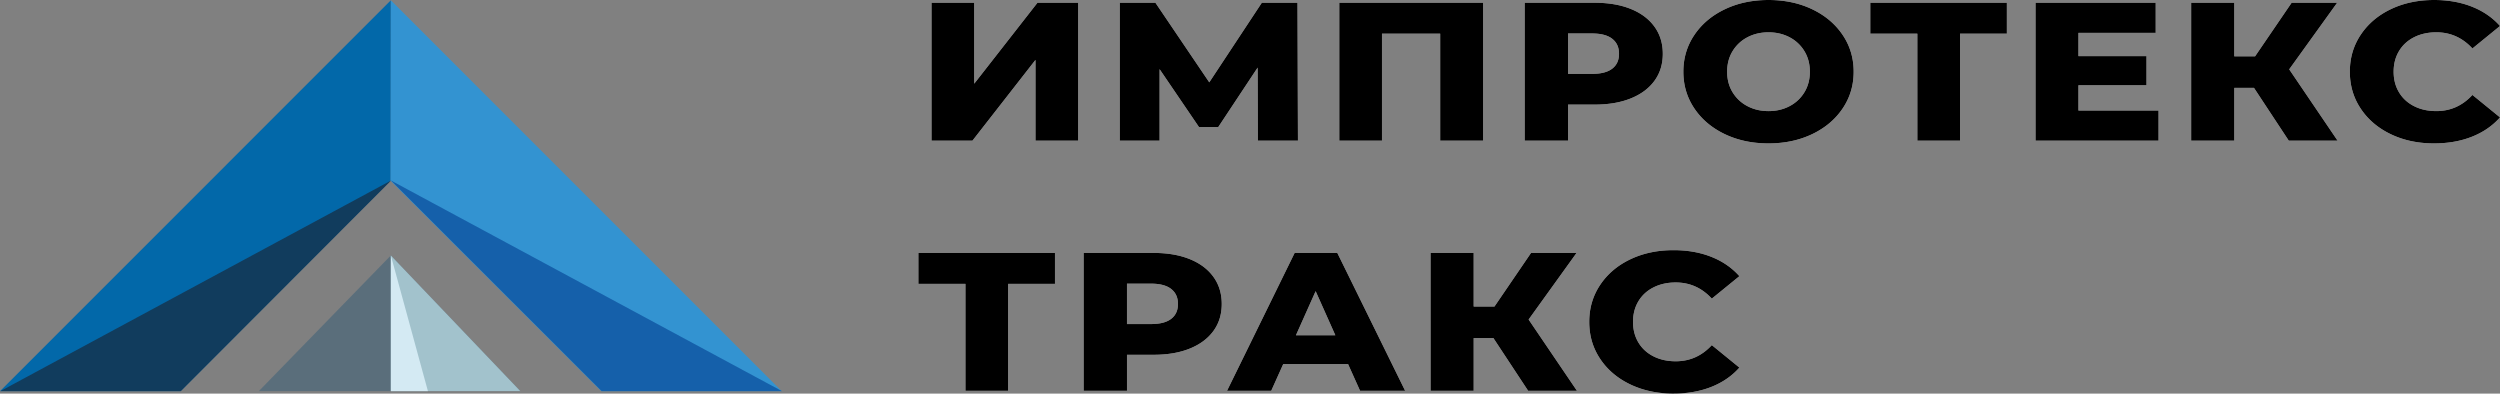
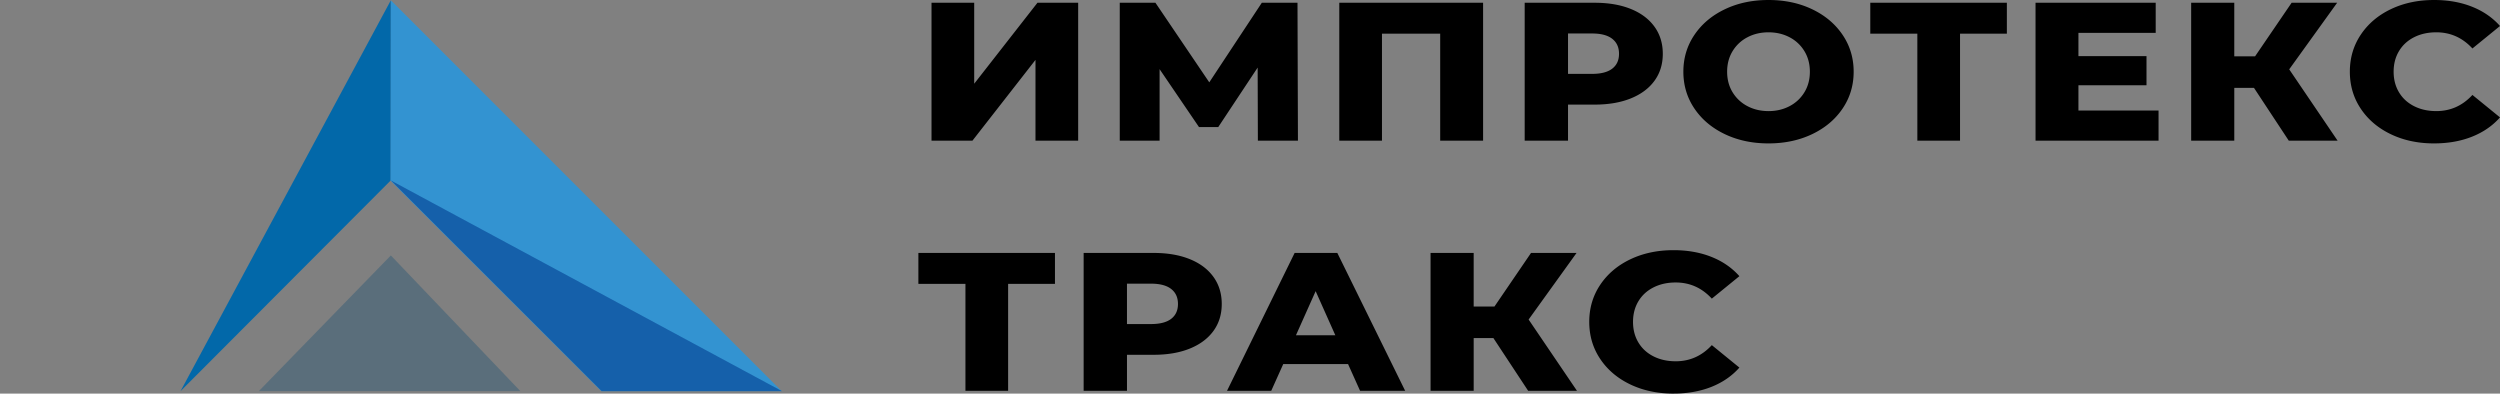
<svg xmlns="http://www.w3.org/2000/svg" width="339.956" height="53.521" xml:space="preserve">
  <rect width="100%" height="100%" fill="#808080" stroke="none" />
-   <path fill="#FFF" d="M126.67.375h5.804v11.009L141.076.375h5.536v18.751h-5.804V8.143l-8.572 10.983h-5.566V.375zm44.378 18.751-.03-9.938-5.358 8.09h-2.619l-5.357-7.875v9.724h-5.417V.375h4.852l7.322 10.822L171.585.375h4.852l.06 18.751h-5.449zM201.674.375v18.751h-5.833V4.581h-7.917v14.545h-5.804V.375h19.554zm15.18 0c1.885 0 3.522.281 4.911.844s2.46 1.366 3.215 2.411c.754 1.045 1.131 2.273 1.131 3.684s-.377 2.634-1.131 3.669c-.754 1.036-1.826 1.835-3.215 2.397s-3.026.844-4.911.844h-3.631v4.902h-5.893V.375h9.524zm-.357 9.67c1.21 0 2.123-.236 2.738-.71.615-.473.923-1.147.923-2.022s-.308-1.554-.923-2.036-1.528-.723-2.738-.723h-3.274v5.491h3.274zm23.989 9.456c-2.203 0-4.182-.419-5.938-1.259-1.756-.839-3.135-2-4.137-3.482-1.002-1.482-1.503-3.152-1.503-5.009s.501-3.527 1.503-5.009c1.001-1.482 2.381-2.643 4.137-3.482C236.304.419 238.283 0 240.486 0c2.202 0 4.182.419 5.938 1.259 1.756.84 3.135 2 4.137 3.482 1.002 1.482 1.504 3.152 1.504 5.009s-.502 3.527-1.504 5.009-2.381 2.643-4.137 3.482-3.736 1.26-5.938 1.26zm0-4.393c1.051 0 2.004-.223 2.857-.67.853-.446 1.527-1.076 2.023-1.888s.744-1.746.744-2.799-.248-1.986-.744-2.799a5.098 5.098 0 0 0-2.023-1.889c-.854-.446-1.807-.669-2.857-.669-1.052 0-2.005.223-2.858.669a5.094 5.094 0 0 0-2.024 1.889c-.496.813-.744 1.746-.744 2.799s.248 1.987.744 2.799 1.171 1.442 2.024 1.888c.853.447 1.806.67 2.858.67zm32.412-10.527h-6.369v14.545h-5.804V4.581h-6.399V.375h18.572v4.206zm20.626 10.446v4.099h-16.727V.375h16.34v4.098h-10.506v3.161h9.256v3.964h-9.256v3.429h10.893zm12.978-3.08h-2.679v7.179h-5.863V.375h5.863v7.286h2.827l4.971-7.286h6.191l-6.519 9.054 6.578 9.697h-6.638l-4.731-7.179zm24.495 7.554c-2.183 0-4.142-.415-5.878-1.246s-3.101-1.986-4.093-3.469-1.488-3.161-1.488-5.036.496-3.554 1.488-5.036c.992-1.482 2.356-2.639 4.093-3.469C326.855.415 328.814 0 330.997 0c1.905 0 3.621.304 5.149.911 1.527.607 2.798 1.482 3.81 2.625l-3.75 3.054c-1.35-1.464-2.986-2.196-4.911-2.196-1.131 0-2.139.223-3.021.669-.884.447-1.568 1.076-2.054 1.889-.487.813-.729 1.746-.729 2.799s.242 1.987.729 2.799c.485.813 1.17 1.442 2.054 1.888.882.447 1.89.67 3.021.67 1.925 0 3.562-.732 4.911-2.197l3.75 3.054c-1.012 1.143-2.282 2.019-3.81 2.625-1.528.607-3.244.911-5.149.911zM143.457 38.601h-6.37v14.545h-5.804V38.601h-6.399v-4.206h18.573v4.206zm13.423-4.206c1.885 0 3.522.281 4.911.844 1.389.563 2.46 1.366 3.214 2.411s1.131 2.272 1.131 3.684-.377 2.634-1.131 3.67c-.754 1.035-1.826 1.835-3.214 2.397-1.389.563-3.026.844-4.911.844h-3.631v4.901h-5.893V34.395h9.524zm-.358 9.67c1.21 0 2.123-.237 2.738-.71.615-.474.923-1.147.923-2.022s-.308-1.554-.923-2.036-1.528-.724-2.738-.724h-3.274v5.492h3.274zm26.788 5.438h-8.81l-1.637 3.643h-6.012l9.197-18.751h5.804l9.227 18.751h-6.131l-1.638-3.643zm-1.727-3.911-2.679-6-2.679 6h5.358zm21.49.375h-2.679v7.179h-5.863V34.395h5.863v7.286h2.828l4.971-7.286h6.191l-6.519 9.055 6.578 9.696h-6.638l-4.732-7.179zm24.495 7.554c-2.183 0-4.142-.416-5.878-1.246s-3.101-1.986-4.092-3.469c-.993-1.482-1.488-3.161-1.488-5.036s.496-3.554 1.488-5.036c.992-1.482 2.356-2.639 4.092-3.469 1.736-.831 3.696-1.246 5.878-1.246 1.905 0 3.621.304 5.149.911 1.527.607 2.798 1.482 3.81 2.625l-3.75 3.054c-1.35-1.464-2.987-2.196-4.911-2.196-1.131 0-2.139.224-3.021.67-.883.446-1.568 1.076-2.054 1.888-.486.813-.729 1.746-.729 2.8s.243 1.986.729 2.799 1.17 1.442 2.054 1.889c.882.446 1.89.67 3.021.67 1.924 0 3.562-.732 4.911-2.196l3.75 3.054c-1.012 1.143-2.282 2.018-3.81 2.625-1.528.605-3.244.909-5.149.909z" />
  <path d="M126.67.375h5.804v11.009L141.076.375h5.536v18.751h-5.804V8.143l-8.572 10.983h-5.566V.375zm44.378 18.751-.03-9.938-5.358 8.09h-2.619l-5.357-7.875v9.724h-5.417V.375h4.852l7.322 10.822L171.585.375h4.852l.06 18.751h-5.449zM201.674.375v18.751h-5.833V4.581h-7.917v14.545h-5.804V.375h19.554zm15.18 0c1.885 0 3.522.281 4.911.844s2.46 1.366 3.215 2.411c.754 1.045 1.131 2.273 1.131 3.684s-.377 2.634-1.131 3.669c-.754 1.036-1.826 1.835-3.215 2.397s-3.026.844-4.911.844h-3.631v4.902h-5.893V.375h9.524zm-.357 9.67c1.21 0 2.123-.236 2.738-.71.615-.473.923-1.147.923-2.022s-.308-1.554-.923-2.036-1.528-.723-2.738-.723h-3.274v5.491h3.274zm23.989 9.456c-2.203 0-4.182-.419-5.938-1.259-1.756-.839-3.135-2-4.137-3.482-1.002-1.482-1.503-3.152-1.503-5.009s.501-3.527 1.503-5.009c1.001-1.482 2.381-2.643 4.137-3.482C236.304.419 238.283 0 240.486 0c2.202 0 4.182.419 5.938 1.259 1.756.84 3.135 2 4.137 3.482 1.002 1.482 1.504 3.152 1.504 5.009s-.502 3.527-1.504 5.009-2.381 2.643-4.137 3.482-3.736 1.26-5.938 1.26zm0-4.393c1.051 0 2.004-.223 2.857-.67.853-.446 1.527-1.076 2.023-1.888s.744-1.746.744-2.799-.248-1.986-.744-2.799a5.098 5.098 0 0 0-2.023-1.889c-.854-.446-1.807-.669-2.857-.669-1.052 0-2.005.223-2.858.669a5.094 5.094 0 0 0-2.024 1.889c-.496.813-.744 1.746-.744 2.799s.248 1.987.744 2.799 1.171 1.442 2.024 1.888c.853.447 1.806.67 2.858.67zm32.412-10.527h-6.369v14.545h-5.804V4.581h-6.399V.375h18.572v4.206zm20.626 10.446v4.099h-16.727V.375h16.34v4.098h-10.506v3.161h9.256v3.964h-9.256v3.429h10.893zm12.978-3.08h-2.679v7.179h-5.863V.375h5.863v7.286h2.827l4.971-7.286h6.191l-6.519 9.054 6.578 9.697h-6.638l-4.731-7.179zm24.495 7.554c-2.183 0-4.142-.415-5.878-1.246s-3.101-1.986-4.093-3.469-1.488-3.161-1.488-5.036.496-3.554 1.488-5.036c.992-1.482 2.356-2.639 4.093-3.469C326.855.415 328.814 0 330.997 0c1.905 0 3.621.304 5.149.911 1.527.607 2.798 1.482 3.81 2.625l-3.75 3.054c-1.35-1.464-2.986-2.196-4.911-2.196-1.131 0-2.139.223-3.021.669-.884.447-1.568 1.076-2.054 1.889-.487.813-.729 1.746-.729 2.799s.242 1.987.729 2.799c.485.813 1.17 1.442 2.054 1.888.882.447 1.89.67 3.021.67 1.925 0 3.562-.732 4.911-2.197l3.75 3.054c-1.012 1.143-2.282 2.019-3.81 2.625-1.528.607-3.244.911-5.149.911zM143.457 38.601h-6.37v14.545h-5.804V38.601h-6.399v-4.206h18.573v4.206zm13.423-4.206c1.885 0 3.522.281 4.911.844 1.389.563 2.46 1.366 3.214 2.411s1.131 2.272 1.131 3.684-.377 2.634-1.131 3.67c-.754 1.035-1.826 1.835-3.214 2.397-1.389.563-3.026.844-4.911.844h-3.631v4.901h-5.893V34.395h9.524zm-.358 9.67c1.21 0 2.123-.237 2.738-.71.615-.474.923-1.147.923-2.022s-.308-1.554-.923-2.036-1.528-.724-2.738-.724h-3.274v5.492h3.274zm26.788 5.438h-8.81l-1.637 3.643h-6.012l9.197-18.751h5.804l9.227 18.751h-6.131l-1.638-3.643zm-1.727-3.911-2.679-6-2.679 6h5.358zm21.49.375h-2.679v7.179h-5.863V34.395h5.863v7.286h2.828l4.971-7.286h6.191l-6.519 9.055 6.578 9.696h-6.638l-4.732-7.179zm24.495 7.554c-2.183 0-4.142-.416-5.878-1.246s-3.101-1.986-4.092-3.469c-.993-1.482-1.488-3.161-1.488-5.036s.496-3.554 1.488-5.036c.992-1.482 2.356-2.639 4.092-3.469 1.736-.831 3.696-1.246 5.878-1.246 1.905 0 3.621.304 5.149.911 1.527.607 2.798 1.482 3.81 2.625l-3.75 3.054c-1.35-1.464-2.987-2.196-4.911-2.196-1.131 0-2.139.224-3.021.67-.883.446-1.568 1.076-2.054 1.888-.486.813-.729 1.746-.729 2.8s.243 1.986.729 2.799 1.17 1.442 2.054 1.889c.882.446 1.89.67 3.021.67 1.924 0 3.562-.732 4.911-2.196l3.75 3.054c-1.012 1.143-2.282 2.018-3.81 2.625-1.528.605-3.244.909-5.149.909z" />
-   <path fill="#0268A9" d="M53.106 24.563 24.547 53.191H0L53.149.036v24.501" />
+   <path fill="#0268A9" d="M53.106 24.563 24.547 53.191L53.149.036v24.501" />
  <path fill="#3393D1" d="m53.106 24.536.043-24.5 53.148 53.155H81.766l-28.66-28.628" />
  <path fill="#5A6E7B" d="m35.191 53.191 17.957-18.457 17.617 18.457z" />
-   <path fill="#113C5D" d="m.042 53.191 53.149-28.654-28.617 28.654z" />
  <path fill="#1560AA" d="M106.34 53.191 53.149 24.537l28.667 28.654z" />
-   <path fill="#A2C2CC" d="M53.148 53.191V34.734l17.617 18.457z" />
-   <path fill="#D4EAF3" d="M53.148 53.191V34.734l5.043 18.457z" />
</svg>